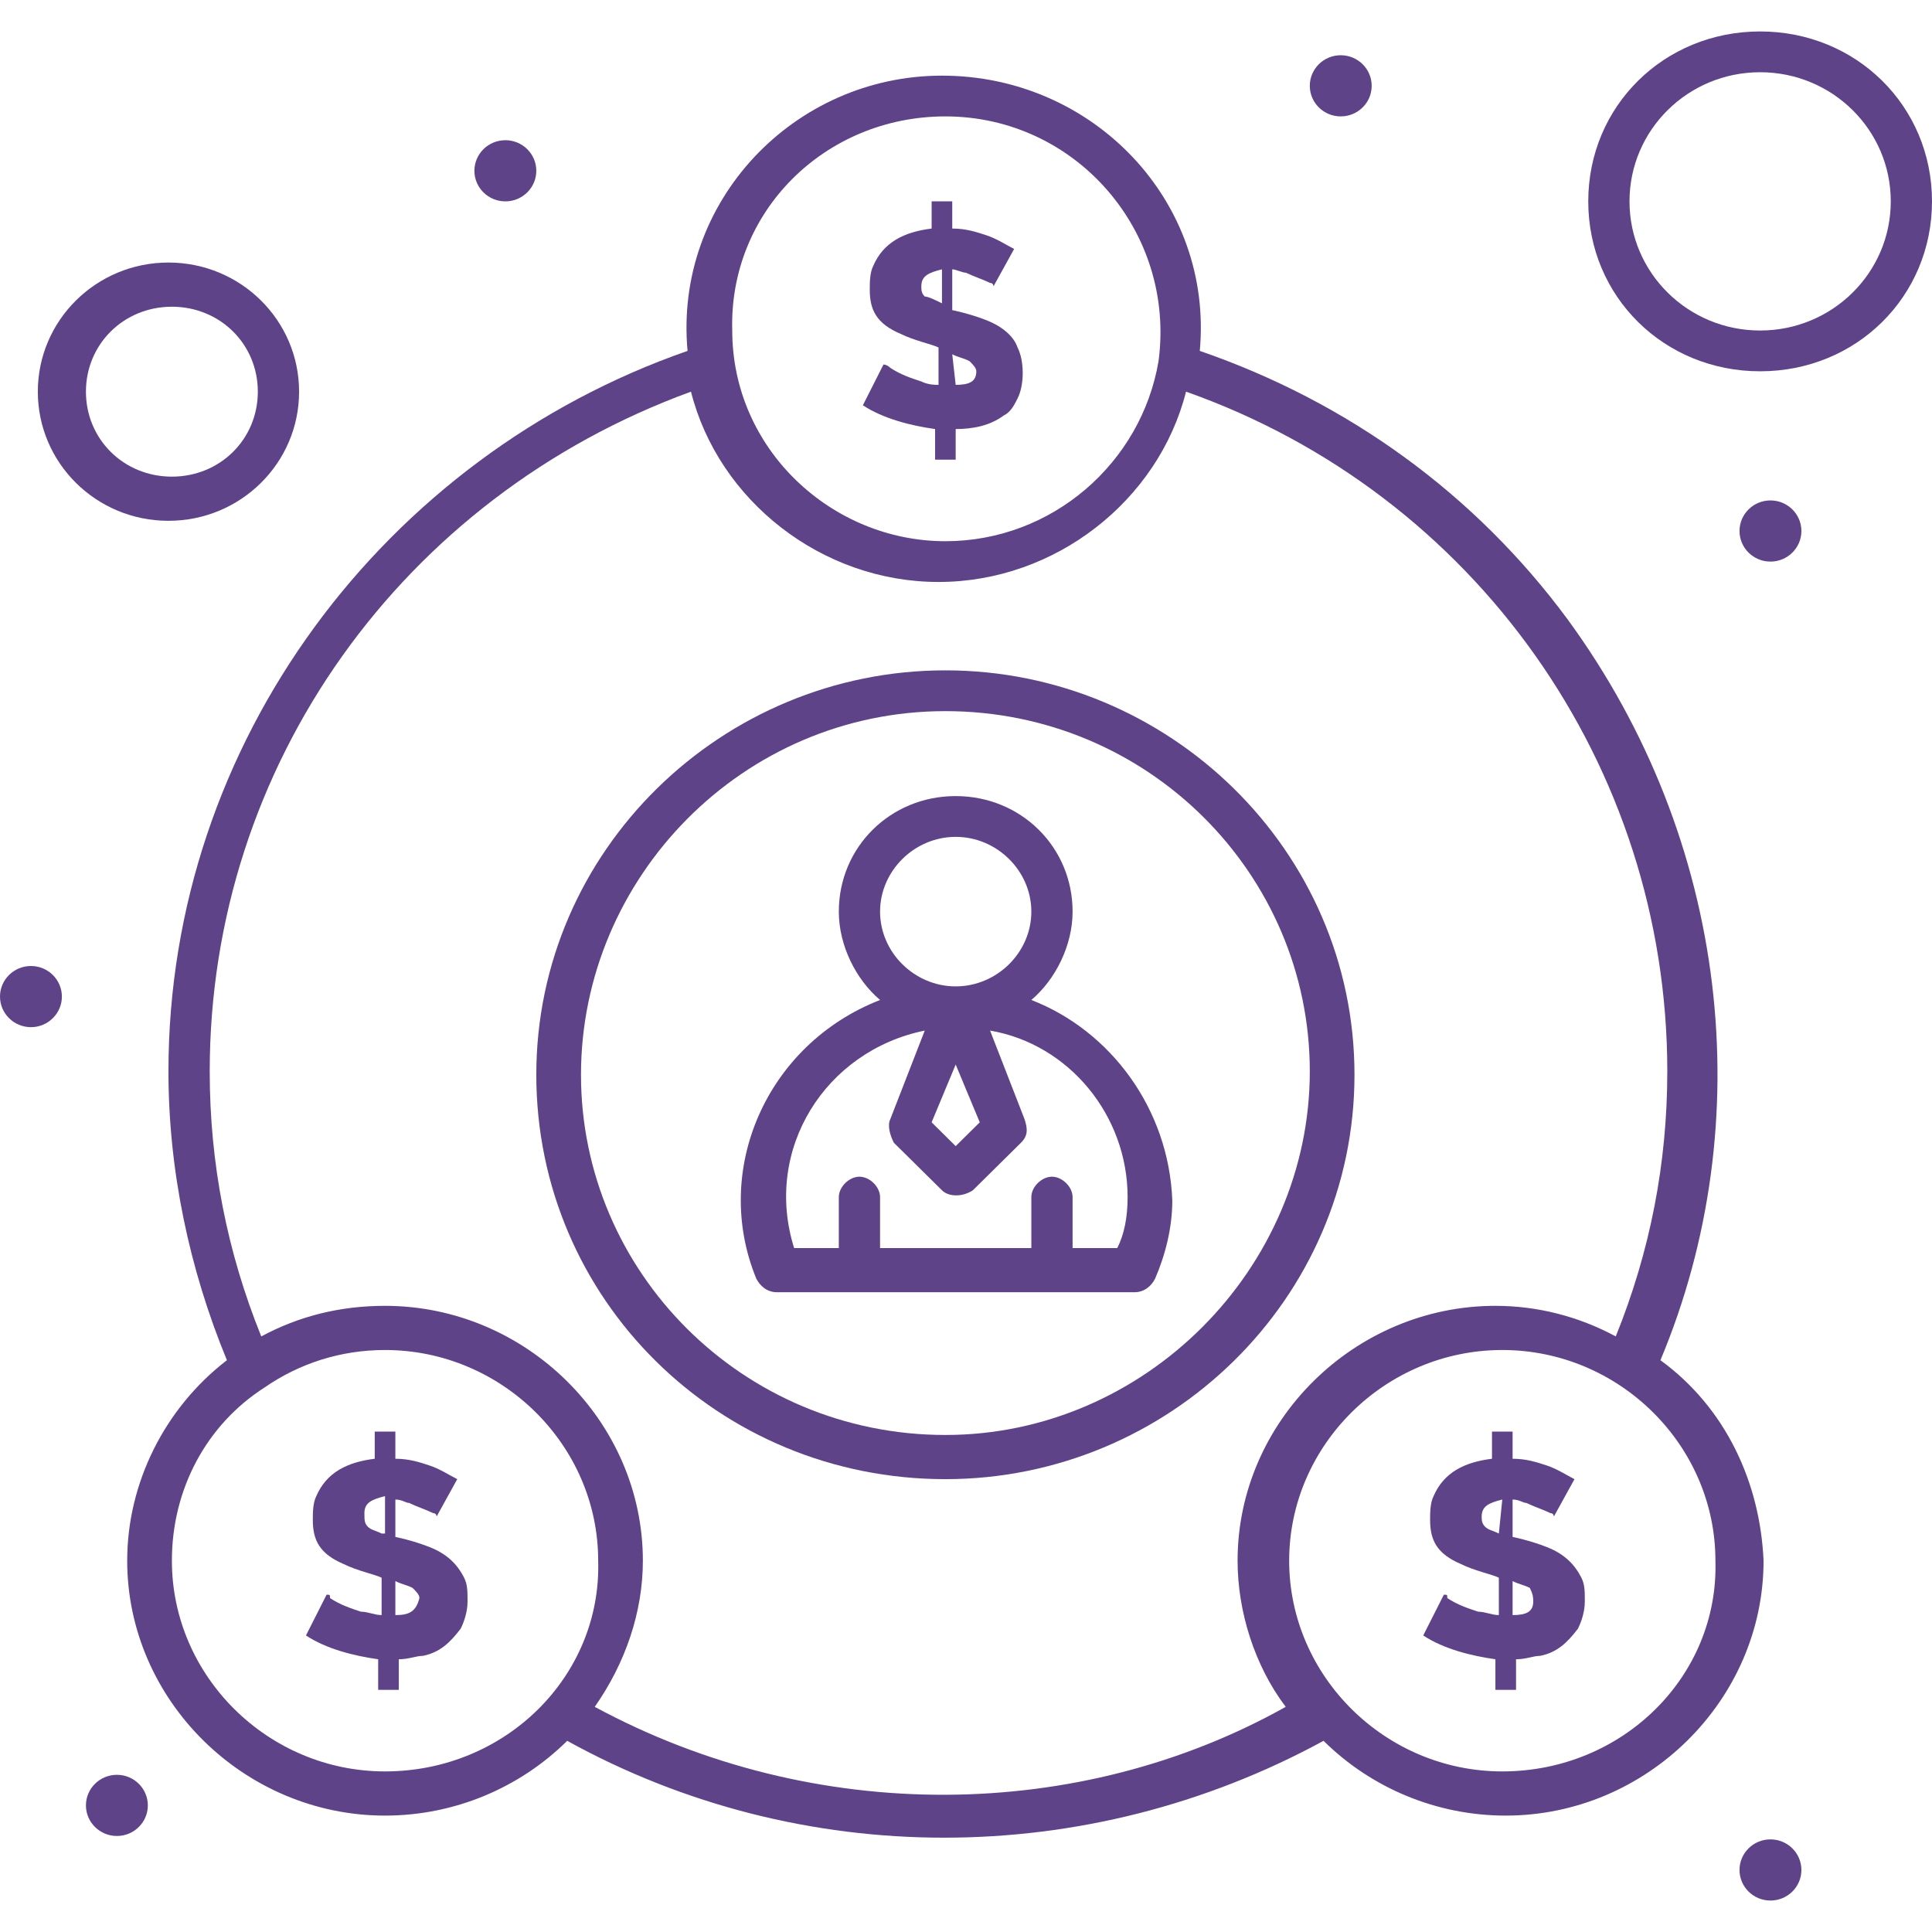
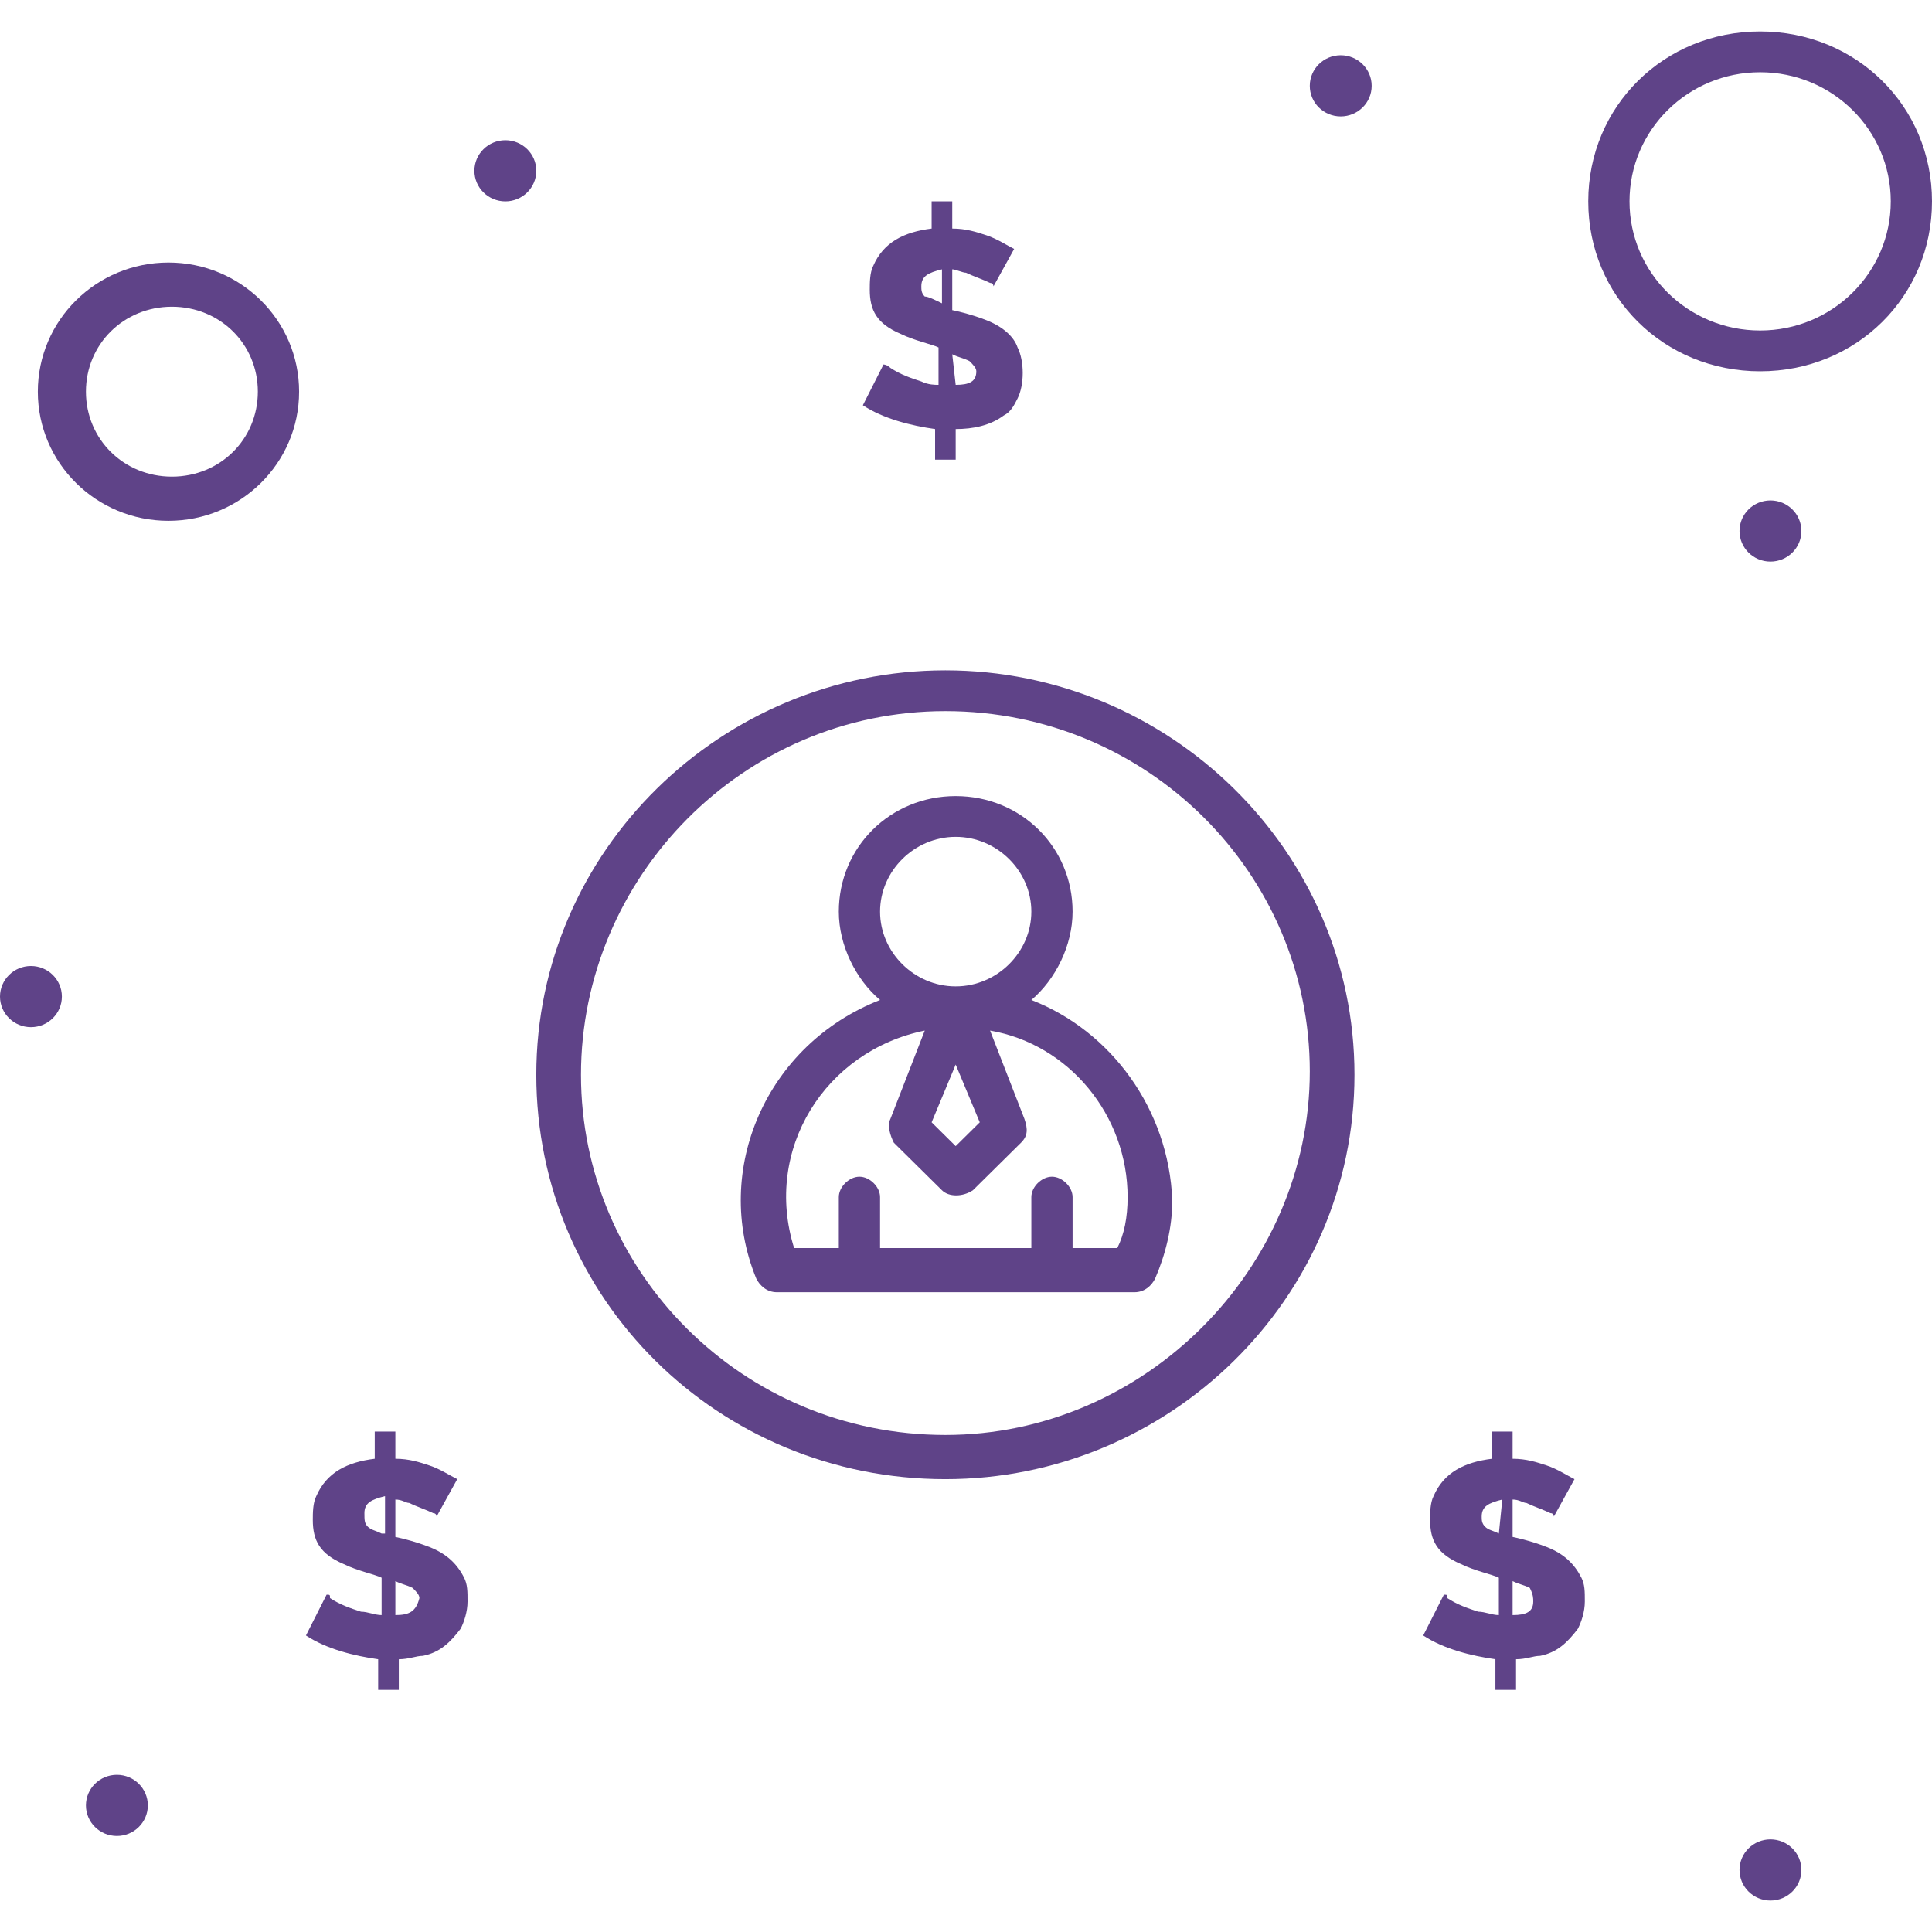
<svg xmlns="http://www.w3.org/2000/svg" width="100%" height="100%" viewBox="0 0 100 100" version="1.1" xml:space="preserve" style="fill-rule:evenodd;clip-rule:evenodd;stroke-linejoin:round;stroke-miterlimit:2;">
  <g>
    <path d="M91.638,25.902c0.885,-0 1.602,0.709 1.602,1.583c0,0.874 -0.717,1.583 -1.602,1.583c-0.885,0 -1.601,-0.709 -1.601,-1.583c0,-0.874 0.716,-1.583 1.601,-1.583Z" style="fill:#5f4388;fill-rule:nonzero;" />
    <path d="M91.638,95.206c0.885,-0 1.602,0.709 1.602,1.583c0,0.874 -0.717,1.583 -1.602,1.583c-0.885,0 -1.601,-0.709 -1.601,-1.583c0,-0.874 0.716,-1.583 1.601,-1.583Z" style="fill:#5f4388;fill-rule:nonzero;" />
    <path d="M78.292,83.597l0,-1.759c0.356,0.176 0.535,0.176 0.89,0.351c0.178,0.352 0.178,0.528 0.178,0.704c0,0.528 -0.355,0.704 -1.068,0.704Zm-0.712,-4.222c-0.355,-0.176 -0.533,-0.176 -0.711,-0.352c-0.177,-0.176 -0.177,-0.352 -0.177,-0.527c-0,-0.528 0.355,-0.704 1.066,-0.88l-0.178,1.759Zm2.492,0.704c-0.89,-0.352 -1.78,-0.528 -1.78,-0.528l0,-1.935c0.356,0 0.535,0.176 0.713,0.176c0.355,0.176 0.89,0.352 1.245,0.528c0.178,-0 0.178,0.176 0.178,0.176l1.067,-1.935c-0.355,-0.176 -0.89,-0.528 -1.423,-0.704c-0.534,-0.176 -1.067,-0.352 -1.78,-0.352l0,-1.407l-1.067,0l-0,1.407c-1.423,0.176 -2.491,0.704 -3.024,1.935c-0.179,0.352 -0.179,0.88 -0.179,1.231c-0,1.056 0.357,1.759 1.602,2.287c0.711,0.352 1.601,0.528 1.956,0.704l-0,1.935c-0.355,-0 -0.711,-0.176 -1.068,-0.176c-0.533,-0.176 -1.066,-0.352 -1.6,-0.704c-0,-0.176 -0,-0.176 -0.178,-0.176l-1.068,2.111c1.068,0.704 2.491,1.055 3.736,1.231l0,1.583l1.068,0l0,-1.583c0.535,0 0.89,-0.176 1.247,-0.176c0.888,-0.176 1.423,-0.703 1.956,-1.407c0.18,-0.352 0.357,-0.879 0.357,-1.407c0,-0.528 0,-0.879 -0.177,-1.231c-0.358,-0.704 -0.89,-1.232 -1.781,-1.583Z" style="fill:#5f4388;fill-rule:nonzero;" />
    <path d="M69.395,2.859c0.885,0 1.603,0.709 1.603,1.583c-0,0.875 -0.718,1.583 -1.603,1.583c-0.883,0 -1.6,-0.708 -1.6,-1.583c-0,-0.874 0.717,-1.583 1.6,-1.583Z" style="fill:#5f4388;fill-rule:nonzero;" />
    <path d="M47.865,15.348c-0.177,-0.176 -0.177,-0.352 -0.177,-0.528c-0,-0.527 0.355,-0.703 1.068,-0.879l-0,1.759c-0.356,-0.176 -0.713,-0.352 -0.891,-0.352Zm1.423,2.99c0.358,0.176 0.535,0.176 0.891,0.352c0.177,0.176 0.355,0.352 0.355,0.528c-0,0.527 -0.355,0.703 -1.068,0.703l-0.178,-1.583Zm-1.6,1.407c-0.533,-0.175 -1.068,-0.351 -1.601,-0.703c-0.178,-0.176 -0.357,-0.176 -0.357,-0.176l-1.068,2.111c1.068,0.703 2.493,1.055 3.738,1.231l0,1.583l1.066,0l0,-1.583c0.89,0 1.78,-0.176 2.491,-0.704c0.357,-0.175 0.535,-0.527 0.712,-0.879c0.356,-0.704 0.356,-1.935 0,-2.639c-0.177,-0.527 -0.712,-1.055 -1.6,-1.407c-0.89,-0.352 -1.781,-0.527 -1.781,-0.527l0,-2.111c0.178,-0 0.535,0.176 0.713,0.176c0.355,0.176 0.89,0.352 1.245,0.527c0.178,0 0.178,0.176 0.178,0.176l1.068,-1.935c-0.356,-0.175 -0.89,-0.527 -1.423,-0.703c-0.535,-0.176 -1.068,-0.352 -1.781,-0.352l0,-1.407l-1.067,-0l-0,1.407c-1.423,0.176 -2.491,0.704 -3.024,1.935c-0.178,0.352 -0.178,0.879 -0.178,1.231c0,1.056 0.356,1.759 1.601,2.287c0.712,0.352 1.601,0.528 1.958,0.703l-0,1.935c-0.178,0 -0.535,0 -0.89,-0.176Z" style="fill:#5f4388;fill-rule:nonzero;" />
    <path d="M26.158,7.257c0.883,-0 1.601,0.709 1.601,1.583c-0,0.874 -0.718,1.583 -1.601,1.583c-0.885,-0 -1.603,-0.709 -1.603,-1.583c0,-0.874 0.718,-1.583 1.603,-1.583Z" style="fill:#5f4388;fill-rule:nonzero;" />
    <path d="M20.464,83.597l0,-1.759c0.355,0.176 0.533,0.176 0.89,0.351c0.178,0.176 0.355,0.352 0.355,0.528c-0.177,0.704 -0.534,0.88 -1.245,0.88Zm-0.712,-4.222c-0.356,-0.176 -0.535,-0.176 -0.713,-0.352c-0.177,-0.176 -0.177,-0.352 -0.177,-0.703c-0,-0.528 0.355,-0.704 1.067,-0.88l0,1.935l-0.177,0Zm2.49,0.704c-0.888,-0.352 -1.778,-0.528 -1.778,-0.528l0,-1.935c0.355,0 0.533,0.176 0.711,0.176c0.357,0.176 0.89,0.352 1.245,0.528c0.179,-0 0.179,0.176 0.179,0.176l1.068,-1.935c-0.357,-0.176 -0.89,-0.528 -1.425,-0.704c-0.533,-0.176 -1.067,-0.352 -1.778,-0.352l0,-1.407l-1.068,0l0,1.407c-1.424,0.176 -2.492,0.704 -3.025,1.935c-0.18,0.352 -0.18,0.88 -0.18,1.231c0,1.056 0.358,1.759 1.603,2.287c0.712,0.352 1.602,0.528 1.958,0.704l-0,1.935c-0.356,-0 -0.713,-0.176 -1.068,-0.176c-0.535,-0.176 -1.068,-0.352 -1.603,-0.704c0,-0.176 0,-0.176 -0.177,-0.176l-1.068,2.111c1.068,0.704 2.491,1.055 3.738,1.231l-0,1.583l1.068,0l-0,-1.583c0.533,0 0.89,-0.176 1.245,-0.176c0.89,-0.176 1.423,-0.703 1.958,-1.407c0.177,-0.352 0.355,-0.879 0.355,-1.407c0,-0.528 0,-0.879 -0.178,-1.231c-0.355,-0.704 -0.89,-1.232 -1.78,-1.583Z" style="fill:#5f4388;fill-rule:nonzero;" />
    <path d="M6.051,91.864c0.883,-0 1.601,0.709 1.601,1.583c-0,0.874 -0.718,1.583 -1.601,1.583c-0.885,-0 -1.603,-0.709 -1.603,-1.583c0,-0.874 0.718,-1.583 1.603,-1.583Z" style="fill:#5f4388;fill-rule:nonzero;" />
    <path d="M1.602,50c0.883,0 1.601,0.709 1.601,1.583c0,0.873 -0.718,1.583 -1.601,1.583c-0.884,0 -1.602,-0.71 -1.602,-1.583c-0,-0.874 0.718,-1.583 1.602,-1.583Z" style="fill:#5f4388;fill-rule:nonzero;" />
-     <path d="M77.758,91.688c-6.049,-0 -11.031,-4.925 -11.031,-10.906c0,-5.98 4.982,-10.906 11.031,-10.906c6.051,0 11.032,4.926 11.032,10.906c0.179,5.981 -4.804,10.906 -11.032,10.906Zm-46.974,-3.342c1.601,-2.287 2.491,-4.925 2.491,-7.564c-0,-7.212 -6.051,-13.192 -13.346,-13.192c-2.313,-0 -4.448,0.528 -6.406,1.583c-1.778,-4.398 -2.668,-8.971 -2.668,-13.72c-0,-15.831 9.964,-29.727 24.91,-35.18c1.423,5.629 6.762,9.85 12.813,9.85c6.049,0 11.388,-4.221 12.811,-9.85c14.946,5.277 24.91,19.349 24.91,35.18c0,4.749 -0.888,9.322 -2.668,13.72c-1.958,-1.055 -4.093,-1.583 -6.229,-1.583c-7.294,-0 -13.345,5.98 -13.345,13.192c-0,2.639 0.89,5.453 2.492,7.564c-10.677,5.98 -24.377,6.156 -35.765,-0Zm-10.855,3.342c-6.049,-0 -11.032,-4.925 -11.032,-10.906c-0,-3.694 1.78,-7.036 4.804,-8.971c1.78,-1.231 3.915,-1.935 6.228,-1.935c6.049,0 11.033,4.926 11.033,10.906c0.177,5.981 -4.804,10.906 -11.033,10.906Zm29.004,-85.663c6.762,0 11.923,5.981 11.033,12.665c-0.891,5.277 -5.517,9.323 -11.033,9.323c-5.871,-0 -11.032,-4.75 -11.032,-10.906c-0.178,-6.156 4.804,-11.082 11.032,-11.082Zm37.011,64.379c5.161,-12.313 3.558,-26.912 -4.804,-38.346c-4.805,-6.508 -11.387,-11.257 -19.039,-13.896c0.711,-7.739 -5.516,-14.247 -13.345,-14.247c-7.652,-0 -13.879,6.508 -13.168,14.247c-15.659,5.453 -26.869,20.229 -26.869,37.291c0,5.101 1.068,10.202 3.026,14.951c-3.203,2.463 -5.161,6.333 -5.161,10.378c-0,7.212 6.051,13.193 13.345,13.193c3.559,-0 6.939,-1.408 9.43,-3.87c12.1,6.684 26.87,6.684 39.148,-0c2.491,2.462 5.872,3.87 9.43,3.87c7.295,-0 13.345,-5.981 13.345,-13.193c-0.177,-4.045 -1.957,-7.915 -5.338,-10.378Z" style="fill:#5f4388;fill-rule:nonzero;" />
    <path d="M48.933,74.274c-10.499,-0 -18.861,-8.443 -18.861,-18.645c-0,-10.202 8.362,-18.821 18.861,-18.821c10.5,-0 18.862,8.443 18.862,18.645c-0,10.202 -8.542,18.821 -18.862,18.821Zm0,-39.577c-11.565,-0 -21.174,9.322 -21.174,20.932c-0,11.609 9.429,20.932 21.174,20.932c11.565,-0 21.175,-9.323 21.175,-20.932c-0,-11.61 -9.61,-20.932 -21.175,-20.932Z" style="fill:#5f4388;fill-rule:nonzero;" />
    <path d="M57.83,64.6l-2.313,-0l0,-2.639c0,-0.528 -0.535,-1.055 -1.068,-1.055c-0.534,-0 -1.067,0.527 -1.067,1.055l-0,2.639l-7.83,-0l0,-2.639c0,-0.528 -0.533,-1.055 -1.067,-1.055c-0.533,-0 -1.068,0.527 -1.068,1.055l0,2.639l-2.313,-0c-1.602,-5.101 1.601,-10.203 6.761,-11.258l-1.778,4.573c-0.178,0.352 0,0.88 0.178,1.232l2.491,2.462c0.355,0.352 1.067,0.352 1.6,0l2.491,-2.462c0.357,-0.352 0.357,-0.704 0.178,-1.232l-1.779,-4.573c4.093,0.704 7.119,4.398 7.119,8.619c-0,1.055 -0.178,1.935 -0.535,2.639Zm-12.278,-17.414c0,-2.111 1.78,-3.87 3.914,-3.87c2.136,-0 3.916,1.759 3.916,3.87c-0,2.11 -1.78,3.869 -3.916,3.869c-2.134,0 -3.914,-1.759 -3.914,-3.869Zm3.914,7.915l1.246,2.99l-1.246,1.232l-1.245,-1.232l1.245,-2.99Zm3.916,-3.342c1.245,-1.055 2.135,-2.814 2.135,-4.573c0,-3.342 -2.67,-5.981 -6.051,-5.981c-3.379,0 -6.049,2.639 -6.049,5.981c0,1.759 0.89,3.518 2.135,4.573c-5.871,2.287 -8.719,8.795 -6.406,14.424c0.178,0.351 0.535,0.703 1.068,0.703l18.506,0c0.533,0 0.89,-0.352 1.068,-0.703c0.533,-1.232 0.89,-2.639 0.89,-4.046c-0.18,-4.749 -3.203,-8.795 -7.296,-10.378Z" style="fill:#5f4388;fill-rule:nonzero;" />
    <path d="M91.105,17.107c-3.738,-0 -6.762,-2.99 -6.762,-6.684c0,-3.694 3.024,-6.684 6.762,-6.684c3.736,-0 6.761,2.99 6.761,6.684c0,3.694 -3.025,6.684 -6.761,6.684Zm-0,-15.479c-4.983,-0 -8.897,3.87 -8.897,8.795c-0,4.925 3.914,8.795 8.897,8.795c4.981,-0 8.895,-3.87 8.895,-8.795c-0,-4.925 -3.914,-8.795 -8.895,-8.795Z" style="fill:#5f4388;fill-rule:nonzero;" />
    <path d="M4.448,20.273c0,-2.462 1.958,-4.397 4.449,-4.397c2.492,-0 4.448,1.935 4.448,4.397c0,2.463 -1.956,4.398 -4.448,4.398c-2.491,-0 -4.449,-1.935 -4.449,-4.398Zm11.033,0c-0,-3.694 -3.026,-6.684 -6.762,-6.684c-3.736,0 -6.761,2.99 -6.761,6.684c-0,3.694 3.025,6.684 6.761,6.684c3.736,0 6.762,-2.99 6.762,-6.684Z" style="fill:#5f4388;fill-rule:nonzero;" />
  </g>
</svg>